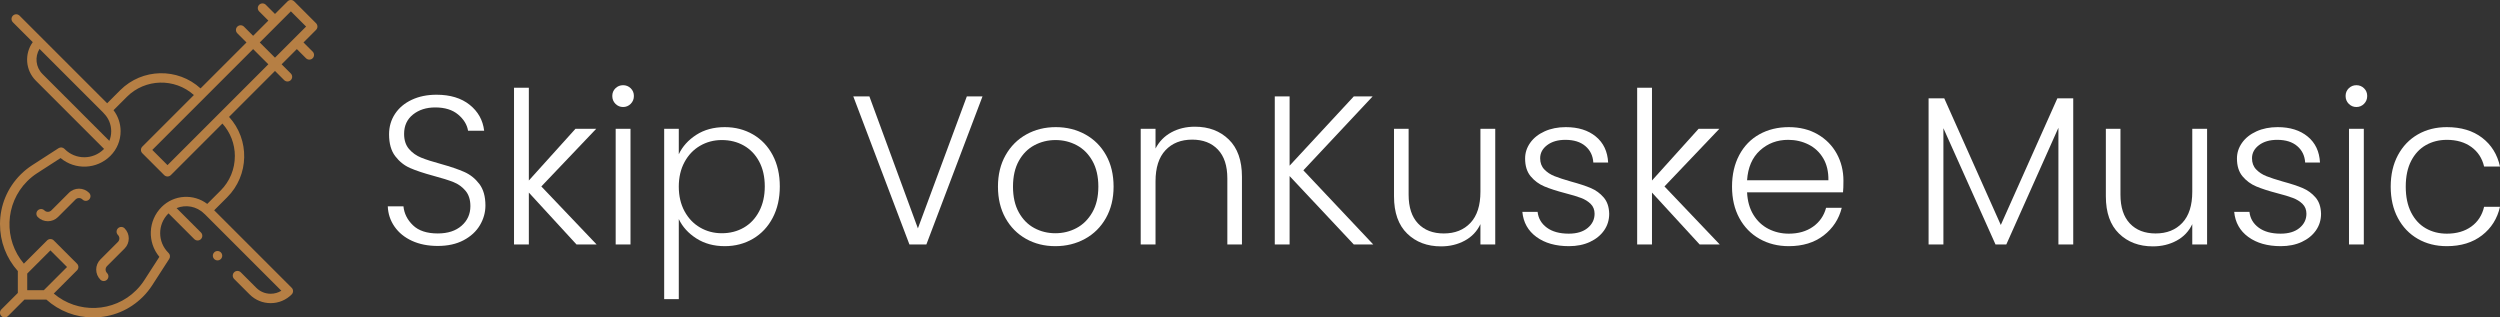
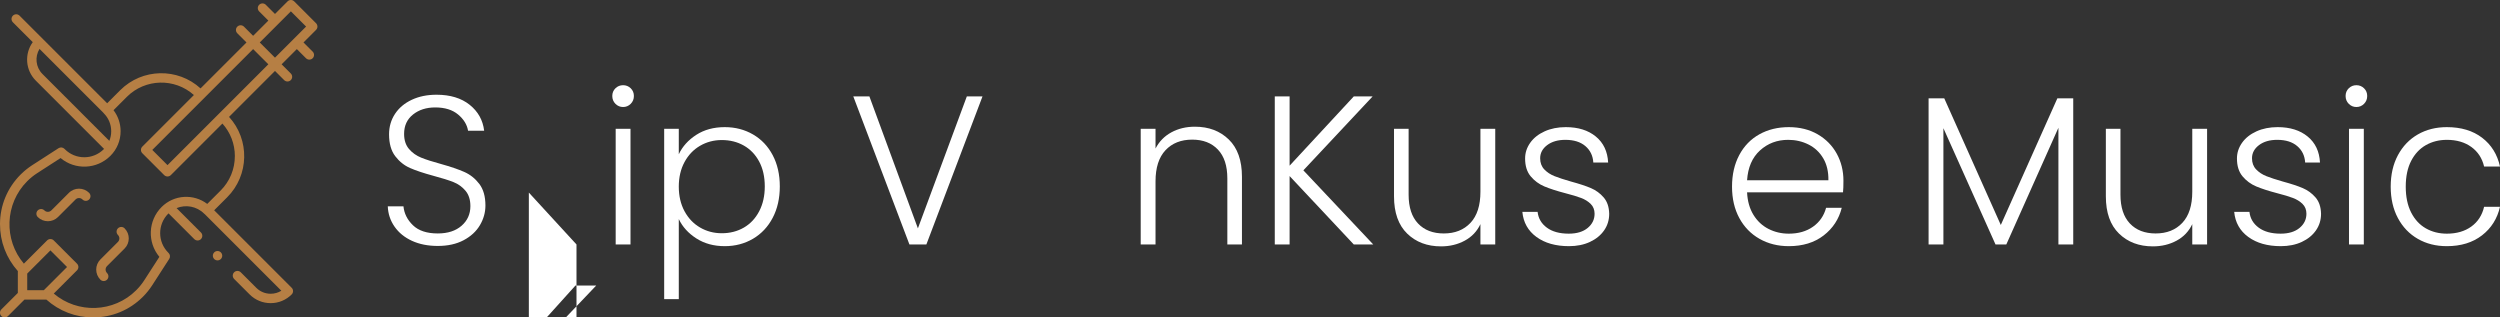
<svg xmlns="http://www.w3.org/2000/svg" viewBox="0 0 495.765 62.949">
  <rect x="0" y="0" width="495.765" height="62.949" fill="#333333" stroke="none" />
  <g id="uuid-117d231a-0545-47fa-a56b-5d34cf418e1b" data-name="Cello Icon (Lighter)">
    <g>
      <path d="M9.493,43.87c-.726,0-1.452-.276-2.005-.829-.364-.364-.364-.953-0-1.317.364-.364.953-.364,1.317-0.0.379.379.996.379,1.376,0l3.481-3.481c1.106-1.105,2.904-1.105,4.01,0,.364.364.364.953 0,1.317-.364.364-.953.364-1.317 0-.379-.379-.997-.379-1.376,0l-3.481,3.481c-.553.553-1.279.829-2.005.829Z" fill="#b67f44" stroke-width="0" />
      <path d="M20.567,55.734c-.238,0-.477-.091-.659-.273-1.105-1.105-1.105-2.904,0-4.009l3.481-3.481c.379-.379.379-.996,0-1.376-.364-.364-.364-.953 0-1.317.364-.364.953-.364,1.317 0,1.105,1.105,1.105,2.904,0,4.009l-3.481,3.481c-.379.379-.379.996,0,1.376.364.364.364.953-0,1.317-.182.182-.42.273-.658.273Z" fill="#b67f44" stroke-width="0" />
      <path d="M43.138,51.639c-.061,0-.122-.006-.182-.019-.06-.012-.118-.03-.174-.053-.056-.024-.11-.052-.161-.086-.051-.033-.098-.073-.142-.115-.042-.043-.082-.091-.115-.141-.033-.051-.062-.104-.086-.162-.024-.056-.041-.114-.053-.174-.011-.06-.017-.122-.017-.181,0-.061.006-.123.017-.182.012-.06.03-.118.053-.174.024-.057.052-.11.086-.161.034-.051.073-.098.115-.142.044-.042.091-.082.142-.115.051-.033.104-.062.161-.086.056-.024.114-.041.174-.053.12-.024.243-.024.364,0,.06.012.118.03.175.053.056.024.109.052.16.086.051.034.098.073.141.115.042.044.082.091.115.142.034.051.062.104.086.161.024.056.041.114.053.174.012.06.019.122.019.182,0,.245-.099.484-.273.658-.174.173-.413.273-.658.273Z" fill="#b67f44" stroke-width="0" />
      <path d="M62.949,5.266c0-.247-.098-.484-.273-.658L58.342.273c-.364-.364-.953-.364-1.317,0l-2.494,2.494-1.818-1.818c-.364-.364-.953-.364-1.317,0-.364.364-.364.953,0,1.317l1.818,1.818-3.018,3.018-1.818-1.818c-.364-.364-.953-.364-1.317,0-.364.364-.364.953,0,1.317l1.818,1.818-9.111,9.111c-4.522-4.13-11.561-4.009-15.935.365l-2.584,2.584L3.875,3.105c-.364-.364-.953-.364-1.317,0-.364.364-.364.953,0,1.317l3.937,3.937c-1.671,2.304-1.469,5.554.606,7.63l13.537,13.537c-.02.02-.038.041-.058.061-2.13,2.131-5.597,2.131-7.727,0l-.076-.076c-.31-.31-.795-.362-1.163-.124l-5.229,3.373c-.829.535-1.604,1.16-2.301,1.858C1.463,37.237.013,40.719 0,44.424c-.012,3.476,1.242,6.766,3.544,9.337-.004.035-.007.07-.007.105v4.227l-3.265,3.265c-.364.364-.364.953,0,1.317.182.182.42.273.658.273s.477-.091.658-.273l3.265-3.265h4.227c.035,0,.071-.003.106-.007,2.559,2.292,5.828,3.545,9.287,3.545h.038c3.709-.01,7.197-1.46,9.82-4.083.698-.698,1.323-1.472,1.858-2.301l3.372-5.229c.238-.368.186-.853-.124-1.163l-.076-.076c-2.13-2.13-2.13-5.597,0-7.727.02-.02.041-.039.061-.058l5.104,5.104c.182.182.42.273.659.273s.477-.091.659-.273c.364-.364.364-.953,0-1.317l-4.829-4.829c1.821-.742,3.992-.376,5.468,1.1.039.039.082.074.126.104l15.181,15.181c-.631.391-1.359.599-2.119.599-1.078,0-2.091-.42-2.853-1.182l-3.072-3.072c-.364-.364-.953-.364-1.317,0-.364.364-.364.953,0,1.317l3.072,3.072c1.114,1.114,2.595,1.727,4.17,1.727s3.056-.613,4.17-1.727c.364-.364.364-.953,0-1.317l-15.372-15.372,2.584-2.584c4.374-4.374,4.494-11.413.365-15.935l9.111-9.111,1.818,1.818c.182.182.42.273.659.273.238,0,.477-.091.658-.273.364-.364.364-.953 0-1.317l-1.818-1.818,3.018-3.018,1.818,1.818c.182.182.42.273.659.273s.477-.091.659-.273c.364-.364.364-.953,0-1.317l-1.818-1.818,2.494-2.494c.175-.175.273-.411.273-.658ZM8.418,14.671c-1.347-1.347-1.54-3.416-.581-4.971l12.637,12.637c.031.045.066.087.105.127.951.951,1.475,2.216,1.475,3.561,0,.665-.129,1.311-.373,1.909l-13.263-13.263ZM8.696,57.548h-3.296v-3.296l4.6-4.6,3.296,3.296-4.601,4.6ZM46.572,30.957c0,2.585-1.006,5.015-2.834,6.842l-2.639,2.639c-2.702-2.057-6.587-1.852-9.053.614-2.702,2.702-2.848,7.006-.44,9.881l-2.981,4.622c-.463.718-1.005,1.389-1.61,1.994-4.464,4.465-11.615,4.689-16.352.666l4.609-4.609c.175-.175.273-.412.273-.659s-.098-.484-.273-.659l-4.613-4.613c-.364-.364-.953-.363-1.317,0l-4.609,4.609c-4.021-4.736-3.795-11.891.666-16.352.604-.605,1.275-1.146,1.994-1.609l4.622-2.981c2.875,2.408,7.179,2.261,9.881-.44,1.303-1.303,2.02-3.035,2.02-4.878,0-1.529-.494-2.981-1.406-4.176l2.639-2.639c3.647-3.647,9.505-3.768,13.3-.363l-10.225,10.225c-.364.364-.364.953,0,1.317l4.335,4.335c.182.182.42.273.659.273s.477-.091.659-.273l10.225-10.225c1.597,1.777,2.471,4.05,2.471,6.458ZM33.218,32.748l-3.018-3.018,19.996-19.996,3.018,3.018-19.996,19.996ZM58.21,7.757c-.001.001-.002.002-.003.003-.001.001-.002.002-.003.003l-3.673,3.673-3.018-3.018,3.676-3.676c0-0.0 0-0.0.001-.001s0-0.0.001-.001l2.493-2.493,3.018,3.018-2.491,2.491Z" fill="#b67f44" stroke-width="0" />
    </g>
  </g>
  <g id="uuid-06fd2cb8-2896-4240-bbd7-f7128a39af54" data-name="Logo Text">
    <g>
      <path d="M81.71,47.765c-1.47-.672-2.625-1.61-3.465-2.814-.84-1.204-1.288-2.548-1.344-4.032h3.108c.14,1.428.77,2.682,1.89,3.759,1.12,1.078,2.757,1.617,4.914,1.617,1.988,0,3.562-.51,4.725-1.533,1.162-1.022,1.743-2.317,1.743-3.885,0-1.26-.322-2.274-.966-3.045-.645-.77-1.442-1.344-2.394-1.722-.952-.378-2.268-.791-3.948-1.239-1.96-.532-3.514-1.05-4.662-1.554-1.148-.504-2.128-1.288-2.94-2.352-.812-1.063-1.218-2.505-1.218-4.326,0-1.512.392-2.863,1.176-4.053.784-1.19,1.89-2.121,3.318-2.793,1.428-.672,3.066-1.008,4.914-1.008,2.715,0,4.907.666,6.573,1.995,1.666,1.331,2.625,3.045,2.877,5.145h-3.192c-.196-1.203-.854-2.274-1.974-3.213-1.12-.938-2.632-1.407-4.536-1.407-1.764,0-3.234.469-4.41,1.407-1.176.938-1.764,2.22-1.764,3.843,0,1.232.322,2.226.966,2.982.644.756,1.449,1.33,2.415,1.722.966.393,2.275.812,3.927,1.26,1.904.532,3.444,1.057,4.62,1.575,1.176.518,2.169,1.309,2.982,2.373.812,1.064,1.218,2.493,1.218,4.284,0,1.372-.364,2.674-1.092,3.906-.729,1.232-1.806,2.226-3.234,2.982-1.428.756-3.136,1.134-5.124,1.134-1.932,0-3.633-.336-5.103-1.008Z" fill="#fff" stroke-width="0" />
-       <path d="M114.323,48.479l-9.45-10.29v10.29h-2.94v-31.08h2.94v18.396l9.24-10.248h4.116l-10.878,11.424,10.962,11.508h-3.99Z" fill="#fff" stroke-width="0" />
+       <path d="M114.323,48.479l-9.45-10.29v10.29h-2.94h2.94v18.396l9.24-10.248h4.116l-10.878,11.424,10.962,11.508h-3.99Z" fill="#fff" stroke-width="0" />
      <path d="M122.05,20.591c-.42-.42-.63-.938-.63-1.554,0-.616.21-1.127.63-1.533.42-.405.924-.609,1.512-.609s1.092.204,1.512.609c.42.406.63.917.63,1.533,0,.616-.21,1.134-.63,1.554-.42.42-.924.63-1.512.63s-1.092-.21-1.512-.63ZM125.032,25.547v22.932h-2.94v-22.932h2.94Z" fill="#fff" stroke-width="0" />
      <path d="M138.073,26.744c1.582-1.022,3.465-1.533,5.649-1.533,2.072,0,3.941.483,5.607,1.449,1.666.966,2.968,2.338,3.906,4.116.938,1.778,1.407,3.843,1.407,6.195s-.469,4.424-1.407,6.216c-.938,1.792-2.24,3.178-3.906,4.158-1.666.98-3.535,1.47-5.607,1.47-2.157,0-4.032-.511-5.628-1.533-1.596-1.022-2.758-2.303-3.486-3.843v15.876h-2.898V25.547h2.898v5.04c.728-1.54,1.883-2.82,3.465-3.843ZM150.547,32.036c-.742-1.386-1.757-2.443-3.045-3.171-1.288-.728-2.744-1.092-4.368-1.092-1.569,0-3.003.378-4.305,1.134-1.302.756-2.331,1.834-3.087,3.234-.756,1.4-1.134,3.024-1.134,4.872,0,1.848.378,3.472,1.134,4.872.756,1.401,1.785,2.478,3.087,3.234,1.302.756,2.736,1.134,4.305,1.134,1.624,0,3.08-.371,4.368-1.113,1.288-.742,2.303-1.82,3.045-3.234.742-1.413,1.113-3.059,1.113-4.935,0-1.904-.372-3.549-1.113-4.935Z" fill="#fff" stroke-width="0" />
      <path d="M194.835,19.121l-11.13,29.358h-3.36l-11.13-29.358h3.192l9.618,26.166,9.702-26.166h3.108Z" fill="#fff" stroke-width="0" />
-       <path d="M203.466,47.366c-1.722-.966-3.081-2.338-4.074-4.116-.994-1.778-1.491-3.857-1.491-6.237s.504-4.459,1.512-6.237c1.008-1.778,2.38-3.15,4.116-4.116,1.736-.966,3.682-1.449,5.838-1.449,2.156,0,4.109.483,5.858,1.449,1.75.966,3.123,2.338,4.117,4.116.992,1.778,1.49,3.857,1.49,6.237,0,2.352-.504,4.424-1.512,6.216-1.008,1.792-2.395,3.171-4.158,4.137-1.764.966-3.724,1.449-5.88,1.449-2.156,0-4.095-.483-5.817-1.449ZM213.483,45.224c1.287-.686,2.33-1.722,3.129-3.108.799-1.386,1.197-3.087,1.197-5.103,0-2.016-.393-3.717-1.176-5.103-.785-1.386-1.82-2.422-3.108-3.108-1.289-.686-2.688-1.029-4.2-1.029-1.512,0-2.913.343-4.2,1.029-1.289.686-2.317,1.722-3.087,3.108-.771,1.386-1.155,3.087-1.155,5.103,0,2.016.384,3.717,1.155,5.103.77,1.386,1.792,2.422,3.066,3.108,1.273.687,2.667,1.029,4.179,1.029,1.512,0,2.912-.342,4.2-1.029Z" fill="#fff" stroke-width="0" />
      <path d="M243.682,27.668c1.735,1.694,2.604,4.151,2.604,7.371v13.44h-2.897v-13.104c0-2.492-.623-4.396-1.87-5.712-1.246-1.316-2.947-1.974-5.103-1.974-2.213,0-3.977.7-5.292,2.1-1.316,1.4-1.975,3.458-1.975,6.174v12.516h-2.939v-22.932h2.939v3.906c.728-1.4,1.778-2.471,3.15-3.213,1.371-.742,2.926-1.113,4.662-1.113,2.743,0,4.983.847,6.72,2.541Z" fill="#fff" stroke-width="0" />
      <path d="M268.462,48.479l-12.727-13.566v13.566h-2.939v-29.358h2.939v13.734l12.727-13.734h3.737l-13.733,14.658,13.859,14.7h-3.863Z" fill="#fff" stroke-width="0" />
      <path d="M296.516,25.547v22.932h-2.939v-4.032c-.672,1.428-1.708,2.52-3.108,3.276-1.4.756-2.968,1.134-4.704,1.134-2.744,0-4.983-.847-6.72-2.541-1.736-1.694-2.604-4.151-2.604-7.371v-13.398h2.897v13.062c0,2.493.623,4.396,1.869,5.712,1.245,1.316,2.946,1.974,5.103,1.974,2.212,0,3.976-.7,5.292-2.1,1.316-1.399,1.975-3.458,1.975-6.174v-12.474h2.939Z" fill="#fff" stroke-width="0" />
      <path d="M304.685,46.988c-1.666-1.218-2.597-2.877-2.793-4.977h3.024c.14,1.288.749,2.331,1.827,3.129,1.077.798,2.526,1.197,4.347,1.197,1.596,0,2.849-.378,3.759-1.134.91-.756,1.365-1.694,1.365-2.814,0-.784-.252-1.428-.756-1.932s-1.142-.903-1.911-1.197c-.771-.294-1.813-.609-3.129-.945-1.708-.447-3.094-.896-4.158-1.344-1.064-.448-1.967-1.113-2.709-1.995s-1.113-2.064-1.113-3.549c0-1.12.337-2.156,1.009-3.108.672-.951,1.623-1.708,2.855-2.268,1.232-.56,2.632-.84,4.2-.84,2.464,0,4.452.624,5.964,1.869,1.512,1.246,2.324,2.961,2.437,5.145h-2.94c-.084-1.344-.609-2.429-1.575-3.255-.966-.826-2.289-1.239-3.969-1.239-1.484,0-2.688.351-3.612,1.05-.924.701-1.386,1.569-1.386,2.604,0,.896.273,1.632.819,2.205.546.574,1.225,1.022,2.037,1.344.812.322,1.903.679,3.275,1.071,1.652.448,2.968.882,3.948,1.302.979.42,1.819,1.036,2.52,1.848.7.812,1.064,1.89,1.093,3.234,0,1.232-.336,2.331-1.009,3.297-.672.966-1.61,1.729-2.813,2.289-1.204.56-2.59.84-4.158.84-2.632,0-4.781-.609-6.447-1.827Z" fill="#fff" stroke-width="0" />
-       <path d="M337.047,48.479l-9.45-10.29v10.29h-2.939v-31.08h2.939v18.396l9.24-10.248h4.116l-10.878,11.424,10.962,11.508h-3.99Z" fill="#fff" stroke-width="0" />
      <path d="M365.481,38.147h-19.026c.084,1.736.504,3.22,1.26,4.452.756,1.232,1.75,2.163,2.982,2.793,1.231.63,2.575.945,4.032.945,1.903,0,3.507-.462,4.809-1.386,1.302-.924,2.163-2.17,2.583-3.738h3.108c-.561,2.241-1.758,4.067-3.592,5.481-1.834,1.415-4.137,2.121-6.908,2.121-2.157,0-4.089-.483-5.797-1.449-1.708-.966-3.045-2.338-4.011-4.116-.966-1.778-1.449-3.857-1.449-6.237s.477-4.466,1.429-6.258c.951-1.792,2.281-3.164,3.989-4.116,1.708-.952,3.654-1.428,5.839-1.428,2.184,0,4.095.477,5.732,1.428,1.638.952,2.898,2.233,3.78,3.843.882,1.61,1.323,3.396,1.323,5.355,0,1.008-.028,1.778-.084,2.31ZM361.554,31.385c-.714-1.203-1.687-2.114-2.919-2.73-1.232-.615-2.576-.924-4.031-.924-2.185,0-4.047.7-5.587,2.1-1.54,1.4-2.394,3.375-2.562,5.922h16.128c.027-1.708-.315-3.164-1.029-4.368Z" fill="#fff" stroke-width="0" />
      <path d="M411.135,19.499v28.98h-2.939v-23.142l-10.332,23.142h-2.143l-10.332-23.058v23.058h-2.939v-28.98h3.107l11.214,25.116,11.215-25.116h3.149Z" fill="#fff" stroke-width="0" />
      <path d="M437.679,25.547v22.932h-2.939v-4.032c-.672,1.428-1.708,2.52-3.108,3.276-1.4.756-2.968,1.134-4.704,1.134-2.744,0-4.983-.847-6.72-2.541-1.736-1.694-2.604-4.151-2.604-7.371v-13.398h2.897v13.062c0,2.493.623,4.396,1.869,5.712,1.245,1.316,2.946,1.974,5.103,1.974,2.212,0,3.976-.7,5.292-2.1,1.316-1.399,1.975-3.458,1.975-6.174v-12.474h2.939Z" fill="#fff" stroke-width="0" />
      <path d="M445.848,46.988c-1.666-1.218-2.597-2.877-2.793-4.977h3.024c.14,1.288.749,2.331,1.827,3.129,1.077.798,2.526,1.197,4.347,1.197,1.596,0,2.849-.378,3.759-1.134.91-.756,1.365-1.694,1.365-2.814,0-.784-.252-1.428-.756-1.932s-1.142-.903-1.911-1.197c-.771-.294-1.813-.609-3.129-.945-1.708-.447-3.094-.896-4.158-1.344-1.064-.448-1.967-1.113-2.709-1.995s-1.113-2.064-1.113-3.549c0-1.12.337-2.156,1.009-3.108.672-.951,1.623-1.708,2.855-2.268,1.232-.56,2.632-.84,4.2-.84,2.464,0,4.452.624,5.964,1.869,1.512,1.246,2.324,2.961,2.437,5.145h-2.94c-.084-1.344-.609-2.429-1.575-3.255-.966-.826-2.289-1.239-3.969-1.239-1.484,0-2.688.351-3.612,1.05-.924.701-1.386,1.569-1.386,2.604,0,.896.273,1.632.819,2.205.546.574,1.225,1.022,2.037,1.344.812.322,1.903.679,3.275,1.071,1.652.448,2.968.882,3.948,1.302.979.42,1.819,1.036,2.52,1.848.7.812,1.064,1.89,1.093,3.234,0,1.232-.336,2.331-1.009,3.297-.672.966-1.61,1.729-2.813,2.289-1.204.56-2.59.84-4.158.84-2.632,0-4.781-.609-6.447-1.827Z" fill="#fff" stroke-width="0" />
      <path d="M465.777,20.591c-.42-.42-.63-.938-.63-1.554,0-.616.21-1.127.63-1.533.42-.405.924-.609,1.512-.609s1.092.204,1.512.609c.42.406.63.917.63,1.533,0,.616-.21,1.134-.63,1.554-.42.42-.924.63-1.512.63s-1.092-.21-1.512-.63ZM468.759,25.547v22.932h-2.939v-22.932h2.939Z" fill="#fff" stroke-width="0" />
      <path d="M475.52,30.776c.951-1.778,2.268-3.15,3.947-4.116,1.681-.966,3.598-1.449,5.755-1.449,2.827,0,5.158.7,6.992,2.1,1.834,1.4,3.018,3.304,3.55,5.712h-3.15c-.393-1.652-1.239-2.946-2.541-3.885-1.302-.938-2.919-1.407-4.851-1.407-1.541,0-2.927.351-4.158,1.05-1.232.701-2.205,1.743-2.919,3.129-.714,1.386-1.071,3.087-1.071,5.103,0,2.016.357,3.724,1.071,5.124.714,1.4,1.687,2.45,2.919,3.15,1.231.7,2.617,1.05,4.158,1.05,1.932,0,3.549-.468,4.851-1.407,1.302-.938,2.148-2.247,2.541-3.927h3.15c-.532,2.352-1.723,4.242-3.57,5.67-1.849,1.428-4.173,2.142-6.972,2.142-2.157,0-4.074-.483-5.755-1.449-1.68-.966-2.996-2.338-3.947-4.116-.952-1.778-1.429-3.857-1.429-6.237s.477-4.459,1.429-6.237Z" fill="#fff" stroke-width="0" />
    </g>
  </g>
</svg>